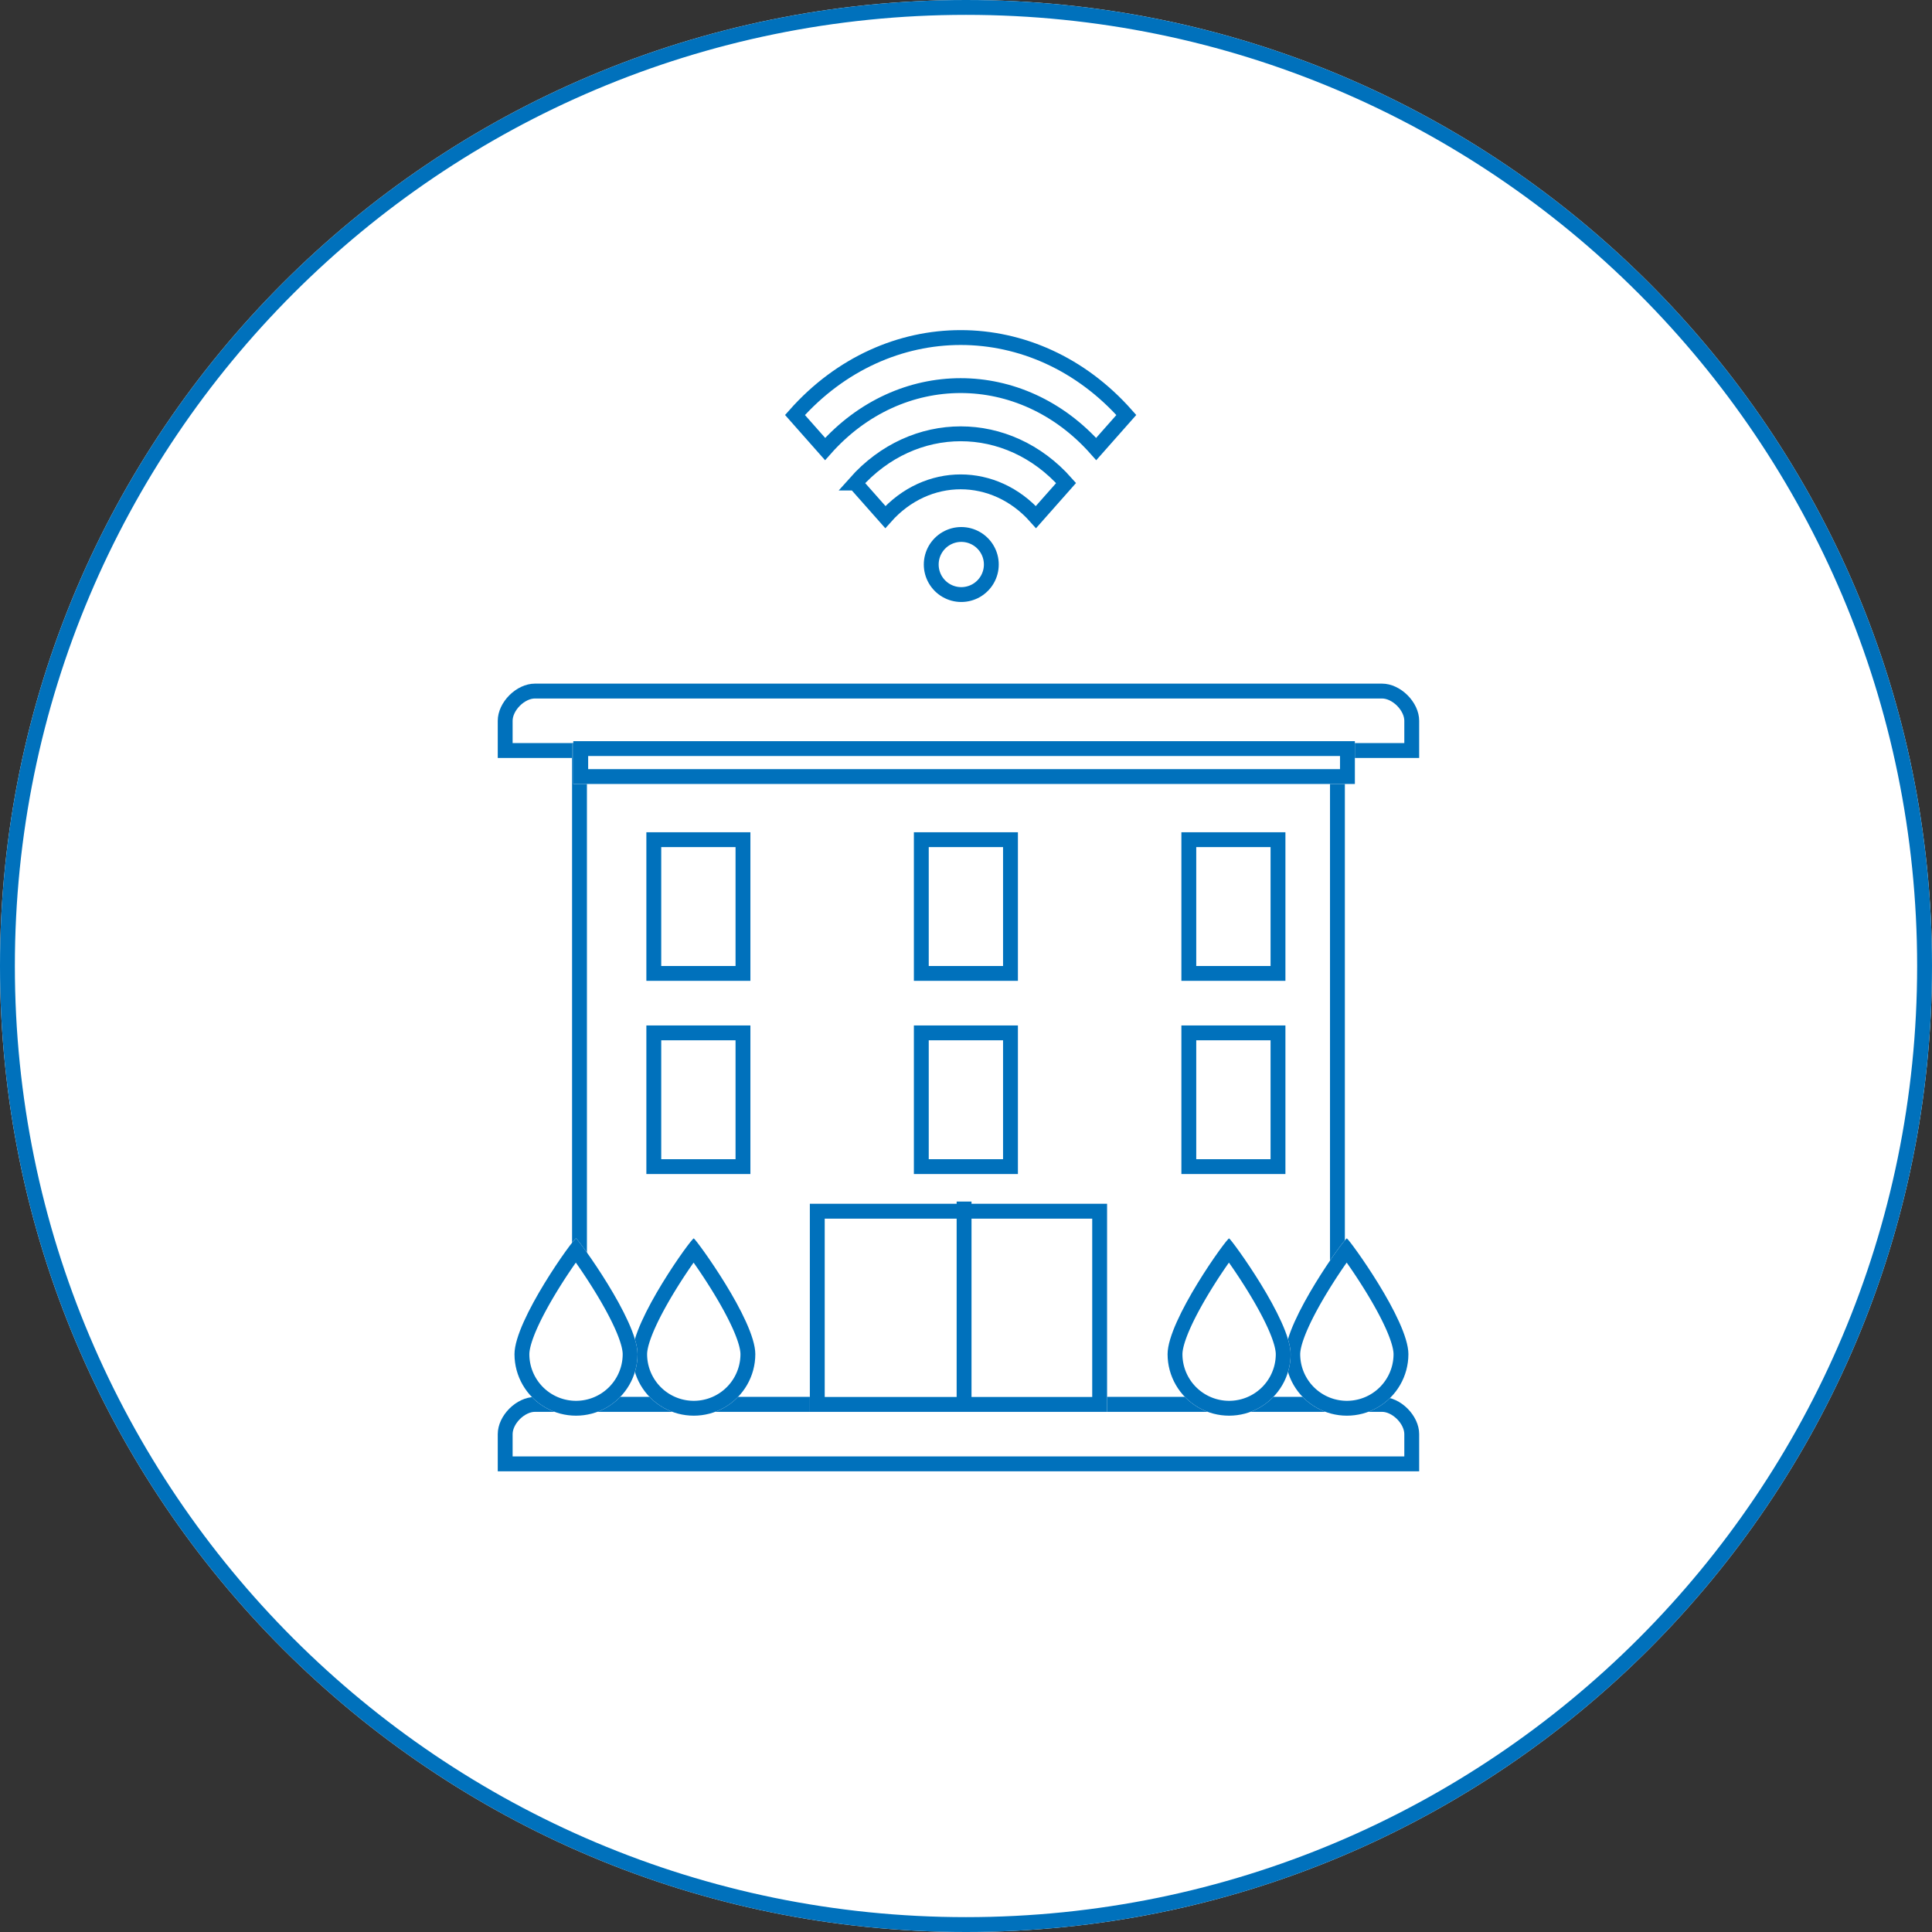
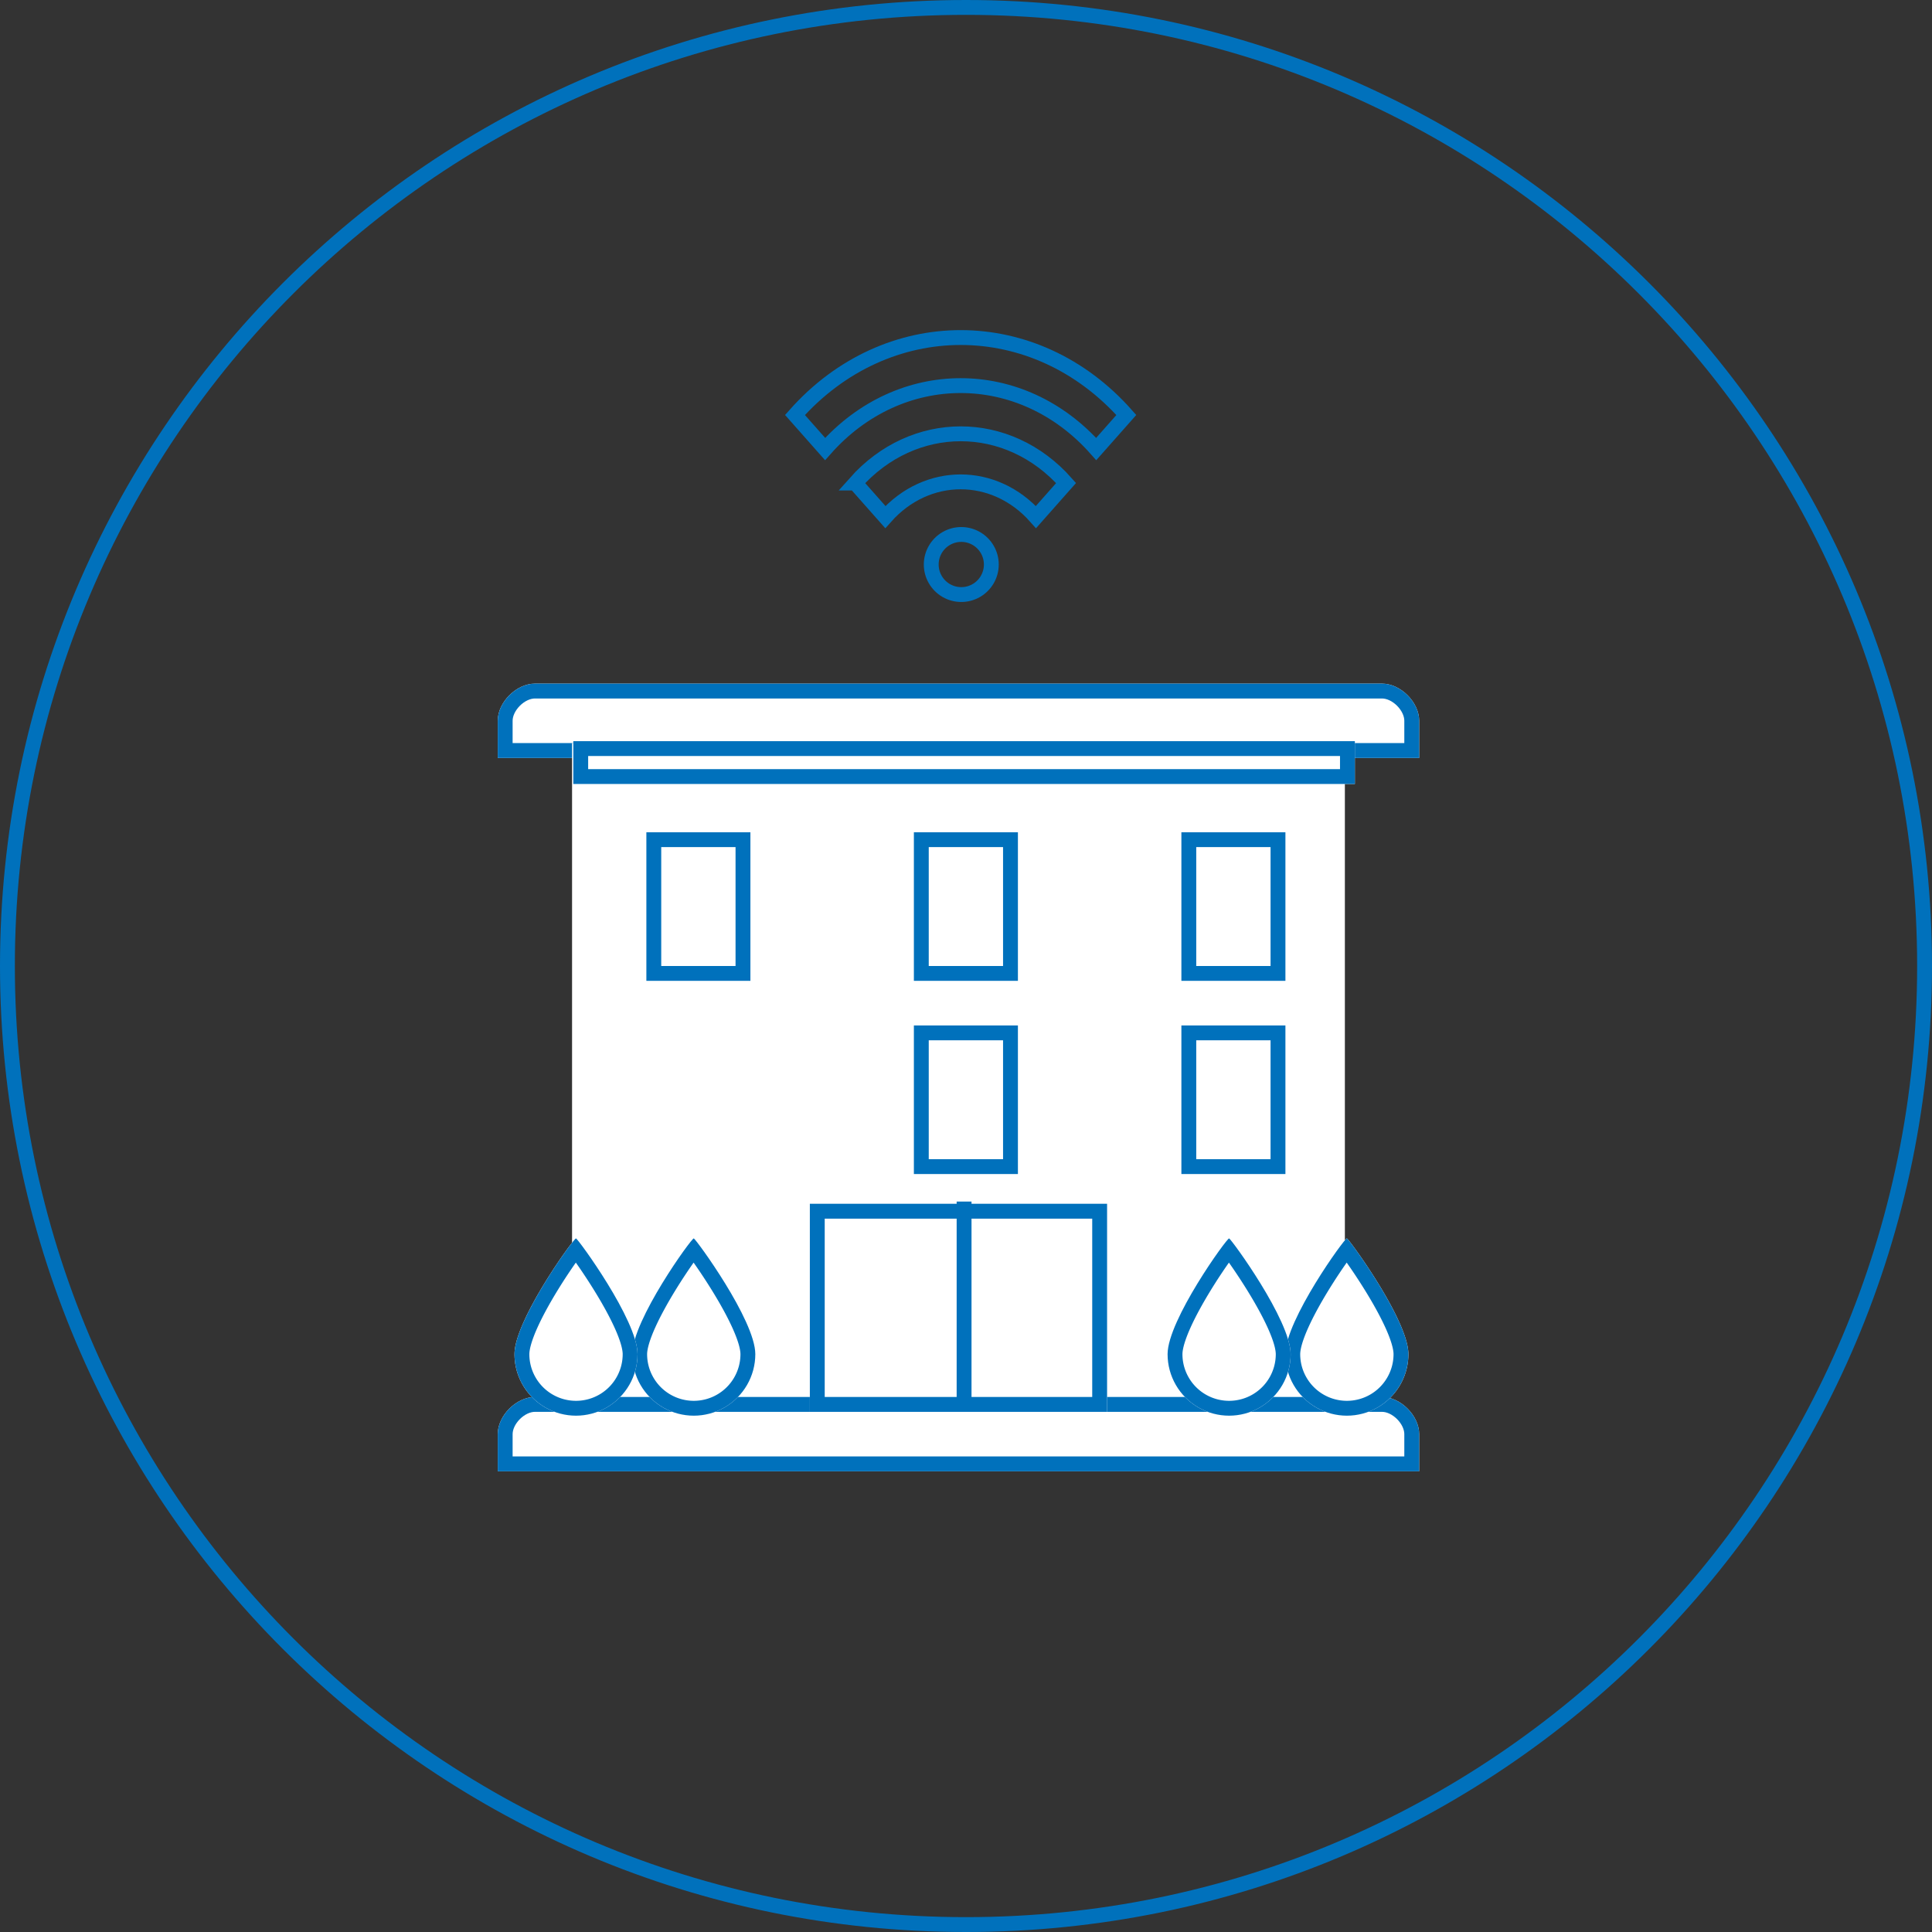
<svg xmlns="http://www.w3.org/2000/svg" width="130" height="130" viewBox="0 0 130 130">
  <rect x="0" y="0" width="130" height="130" fill="#333333" stroke="none" />
  <defs>
    <clipPath id="zyasa">
      <path fill="#fff" d="M0 65C0 29.101 29.101 0 65 0s65 29.101 65 65-29.101 65-65 65S0 100.899 0 65z" />
    </clipPath>
    <clipPath id="zyasb">
      <path fill="#fff" d="M62.161 37.985a2.521 2.521 0 1 1 5.043 0 2.521 2.521 0 0 1-5.043 0z" />
    </clipPath>
    <clipPath id="zyasc">
      <path fill="#fff" d="M33.493 48.5c0-1.25 1.25-2.5 2.5-2.5h57c1.25 0 2.5 1.25 2.5 2.5V51h-62z" />
    </clipPath>
    <clipPath id="zyasd">
      <path fill="#fff" d="M38.493 95V50h52v45z" />
    </clipPath>
    <clipPath id="zyase">
      <path fill="#fff" d="M33.493 96.5c0-1.25 1.25-2.5 2.5-2.5h57c1.25 0 2.5 1.25 2.5 2.5V99h-62z" />
    </clipPath>
    <clipPath id="zyasg">
      <path fill="#fff" d="M43.493 66V56h7v10z" />
    </clipPath>
    <clipPath id="zyash">
      <path fill="#fff" d="M61.493 66V56h7v10z" />
    </clipPath>
    <clipPath id="zyasi">
      <path fill="#fff" d="M79.493 66V56h7v10z" />
    </clipPath>
    <clipPath id="zyask">
      <path fill="#fff" d="M43.493 79V69h7v10z" />
    </clipPath>
    <clipPath id="zyasl">
      <path fill="#fff" d="M61.493 79V69h7v10z" />
    </clipPath>
    <clipPath id="zyasm">
      <path fill="#fff" d="M79.493 79V69h7v10z" />
    </clipPath>
    <clipPath id="zyasn">
      <path fill="#fff" d="M54.493 95V81h20v14z" />
    </clipPath>
    <clipPath id="zyaso">
      <path fill="#fff" d="M38.576 49.871h52.59v2.882h-52.59z" />
    </clipPath>
    <clipPath id="zyasp">
      <path fill="#fff" d="M90.628 83.33c.14.037 4.14 5.501 4.14 7.788a4.14 4.14 0 0 1-8.28 0c0-2.287 4-7.826 4.14-7.789z" />
    </clipPath>
    <clipPath id="zyasq">
      <path fill="#fff" d="M46.683 83.33c.14.037 4.14 5.501 4.14 7.788a4.14 4.14 0 0 1-8.28 0c0-2.287 4-7.826 4.14-7.789z" />
    </clipPath>
    <clipPath id="zyasr">
      <path fill="#fff" d="M82.704 83.33c.14.037 4.14 5.501 4.14 7.788a4.14 4.14 0 0 1-8.28 0c0-2.287 4-7.826 4.14-7.789z" />
    </clipPath>
    <clipPath id="zyass">
      <path fill="#fff" d="M38.759 83.33c.14.037 4.14 5.501 4.14 7.788a4.14 4.14 0 0 1-8.28 0c0-2.287 4-7.826 4.14-7.789z" />
    </clipPath>
    <clipPath id="zyasf">
      <path d="M43.493 68V56h44v12z" />
    </clipPath>
    <clipPath id="zyasj">
      <path d="M43.493 81V69h44v12z" />
    </clipPath>
  </defs>
  <g>
    <g>
      <g>
-         <path fill="#fff" d="M0 65C0 29.101 29.101 0 65 0s65 29.101 65 65-29.101 65-65 65S0 100.899 0 65z" />
        <path fill="none" stroke="#0071bc" stroke-miterlimit="50" stroke-width="2" d="M0 65C0 29.101 29.101 0 65 0s65 29.101 65 65-29.101 65-65 65S0 100.899 0 65z" clip-path="url(&quot;#zyasa&quot;)" />
      </g>
      <g>
        <g>
          <g>
            <path fill="none" stroke="#0071bc" stroke-miterlimit="50" stroke-width="2" d="M62.161 37.985a2.521 2.521 0 1 1 5.043 0 2.521 2.521 0 0 1-5.043 0z" clip-path="url(&quot;#zyasb&quot;)" />
          </g>
          <g>
            <g>
              <path fill="none" stroke="#0071bc" stroke-miterlimit="50" d="M57.546 32.503l2.027 2.29c2.797-3.16 7.338-3.16 10.135 0l2.027-2.29c-3.912-4.418-10.267-4.418-14.189 0zm-4.053-4.579l2.026 2.29c5.037-5.69 13.206-5.69 18.243 0l2.026-2.29c-6.151-6.948-16.134-6.948-22.295 0z" />
            </g>
          </g>
        </g>
        <g>
          <g>
            <path fill="#fff" d="M33.493 48.5c0-1.25 1.25-2.5 2.5-2.5h57c1.25 0 2.5 1.25 2.5 2.5V51h-62z" />
            <path fill="none" stroke="#0071bc" stroke-miterlimit="50" stroke-width="2" d="M33.493 48.5c0-1.25 1.25-2.5 2.5-2.5h57c1.25 0 2.5 1.25 2.5 2.5V51h-62v0z" clip-path="url(&quot;#zyasc&quot;)" />
          </g>
          <g>
            <path fill="#fff" d="M38.493 95V50h52v45z" />
-             <path fill="none" stroke="#0071bc" stroke-miterlimit="50" stroke-width="2" d="M38.493 95v0-45 0h52v45z" clip-path="url(&quot;#zyasd&quot;)" />
          </g>
          <g>
            <path fill="#fff" d="M33.493 96.5c0-1.25 1.25-2.5 2.5-2.5h57c1.25 0 2.5 1.25 2.5 2.5V99h-62z" />
            <path fill="none" stroke="#0071bc" stroke-miterlimit="50" stroke-width="2" d="M33.493 96.5c0-1.25 1.25-2.5 2.5-2.5h57c1.25 0 2.5 1.25 2.5 2.5V99h-62v0z" clip-path="url(&quot;#zyase&quot;)" />
          </g>
          <g>
            <g />
            <g clip-path="url(#zyasf)">
              <g>
                <path fill="#fff" d="M43.493 66V56h7v10z" />
                <path fill="none" stroke="#0071bc" stroke-miterlimit="50" stroke-width="2" d="M43.493 66v0-10 0h7v10z" clip-path="url(&quot;#zyasg&quot;)" />
              </g>
            </g>
            <g clip-path="url(#zyasf)">
              <g>
                <path fill="#fff" d="M61.493 66V56h7v10z" />
                <path fill="none" stroke="#0071bc" stroke-miterlimit="50" stroke-width="2" d="M61.493 66v0-10 0h7v10z" clip-path="url(&quot;#zyash&quot;)" />
              </g>
            </g>
            <g clip-path="url(#zyasf)">
              <g>
                <path fill="#fff" d="M79.493 66V56h7v10z" />
                <path fill="none" stroke="#0071bc" stroke-miterlimit="50" stroke-width="2" d="M79.493 66v0-10 0h7v10z" clip-path="url(&quot;#zyasi&quot;)" />
              </g>
            </g>
          </g>
          <g>
            <g />
            <g clip-path="url(#zyasj)">
              <g>
                <path fill="#fff" d="M43.493 79V69h7v10z" />
-                 <path fill="none" stroke="#0071bc" stroke-miterlimit="50" stroke-width="2" d="M43.493 79v0-10 0h7v10z" clip-path="url(&quot;#zyask&quot;)" />
              </g>
            </g>
            <g clip-path="url(#zyasj)">
              <g>
                <path fill="#fff" d="M61.493 79V69h7v10z" />
                <path fill="none" stroke="#0071bc" stroke-miterlimit="50" stroke-width="2" d="M61.493 79v0-10 0h7v10z" clip-path="url(&quot;#zyasl&quot;)" />
              </g>
            </g>
            <g clip-path="url(#zyasj)">
              <g>
                <path fill="#fff" d="M79.493 79V69h7v10z" />
                <path fill="none" stroke="#0071bc" stroke-miterlimit="50" stroke-width="2" d="M79.493 79v0-10 0h7v10z" clip-path="url(&quot;#zyasm&quot;)" />
              </g>
            </g>
          </g>
          <g>
            <path fill="#fff" d="M54.493 95V81h20v14z" />
            <path fill="none" stroke="#0071bc" stroke-miterlimit="50" stroke-width="2" d="M54.493 95v0-14 0h20v14z" clip-path="url(&quot;#zyasn&quot;)" />
          </g>
          <g>
            <path fill="none" stroke="#0071bc" stroke-miterlimit="50" d="M64.871 80.85v14.07" />
          </g>
          <g>
            <path fill="#fff" d="M38.576 49.871h52.59v2.882h-52.59z" />
            <path fill="none" stroke="#0071bc" stroke-miterlimit="50" stroke-width="2" d="M38.576 49.871v0h52.59v2.882h-52.59v0z" clip-path="url(&quot;#zyaso&quot;)" />
          </g>
          <g>
            <path fill="#fff" d="M90.628 83.33c.14.037 4.14 5.501 4.14 7.788a4.14 4.14 0 0 1-8.28 0c0-2.287 4-7.826 4.14-7.789z" />
            <path fill="none" stroke="#0071bc" stroke-miterlimit="50" stroke-width="2" d="M90.628 83.33c.14.037 4.14 5.501 4.14 7.788a4.14 4.14 0 0 1-8.28 0c0-2.287 4-7.826 4.14-7.789z" clip-path="url(&quot;#zyasp&quot;)" />
          </g>
          <g>
            <path fill="#fff" d="M46.683 83.33c.14.037 4.14 5.501 4.14 7.788a4.14 4.14 0 0 1-8.28 0c0-2.287 4-7.826 4.14-7.789z" />
            <path fill="none" stroke="#0071bc" stroke-miterlimit="50" stroke-width="2" d="M46.683 83.33c.14.037 4.14 5.501 4.14 7.788a4.14 4.14 0 0 1-8.28 0c0-2.287 4-7.826 4.14-7.789z" clip-path="url(&quot;#zyasq&quot;)" />
          </g>
          <g>
            <path fill="#fff" d="M82.704 83.33c.14.037 4.14 5.501 4.14 7.788a4.14 4.14 0 0 1-8.28 0c0-2.287 4-7.826 4.14-7.789z" />
            <path fill="none" stroke="#0071bc" stroke-miterlimit="50" stroke-width="2" d="M82.704 83.33c.14.037 4.14 5.501 4.14 7.788a4.14 4.14 0 0 1-8.28 0c0-2.287 4-7.826 4.14-7.789z" clip-path="url(&quot;#zyasr&quot;)" />
          </g>
          <g>
            <path fill="#fff" d="M38.759 83.33c.14.037 4.14 5.501 4.14 7.788a4.14 4.14 0 0 1-8.28 0c0-2.287 4-7.826 4.14-7.789z" />
            <path fill="none" stroke="#0071bc" stroke-miterlimit="50" stroke-width="2" d="M38.759 83.33c.14.037 4.14 5.501 4.14 7.788a4.14 4.14 0 0 1-8.28 0c0-2.287 4-7.826 4.14-7.789z" clip-path="url(&quot;#zyass&quot;)" />
          </g>
        </g>
      </g>
    </g>
  </g>
</svg>